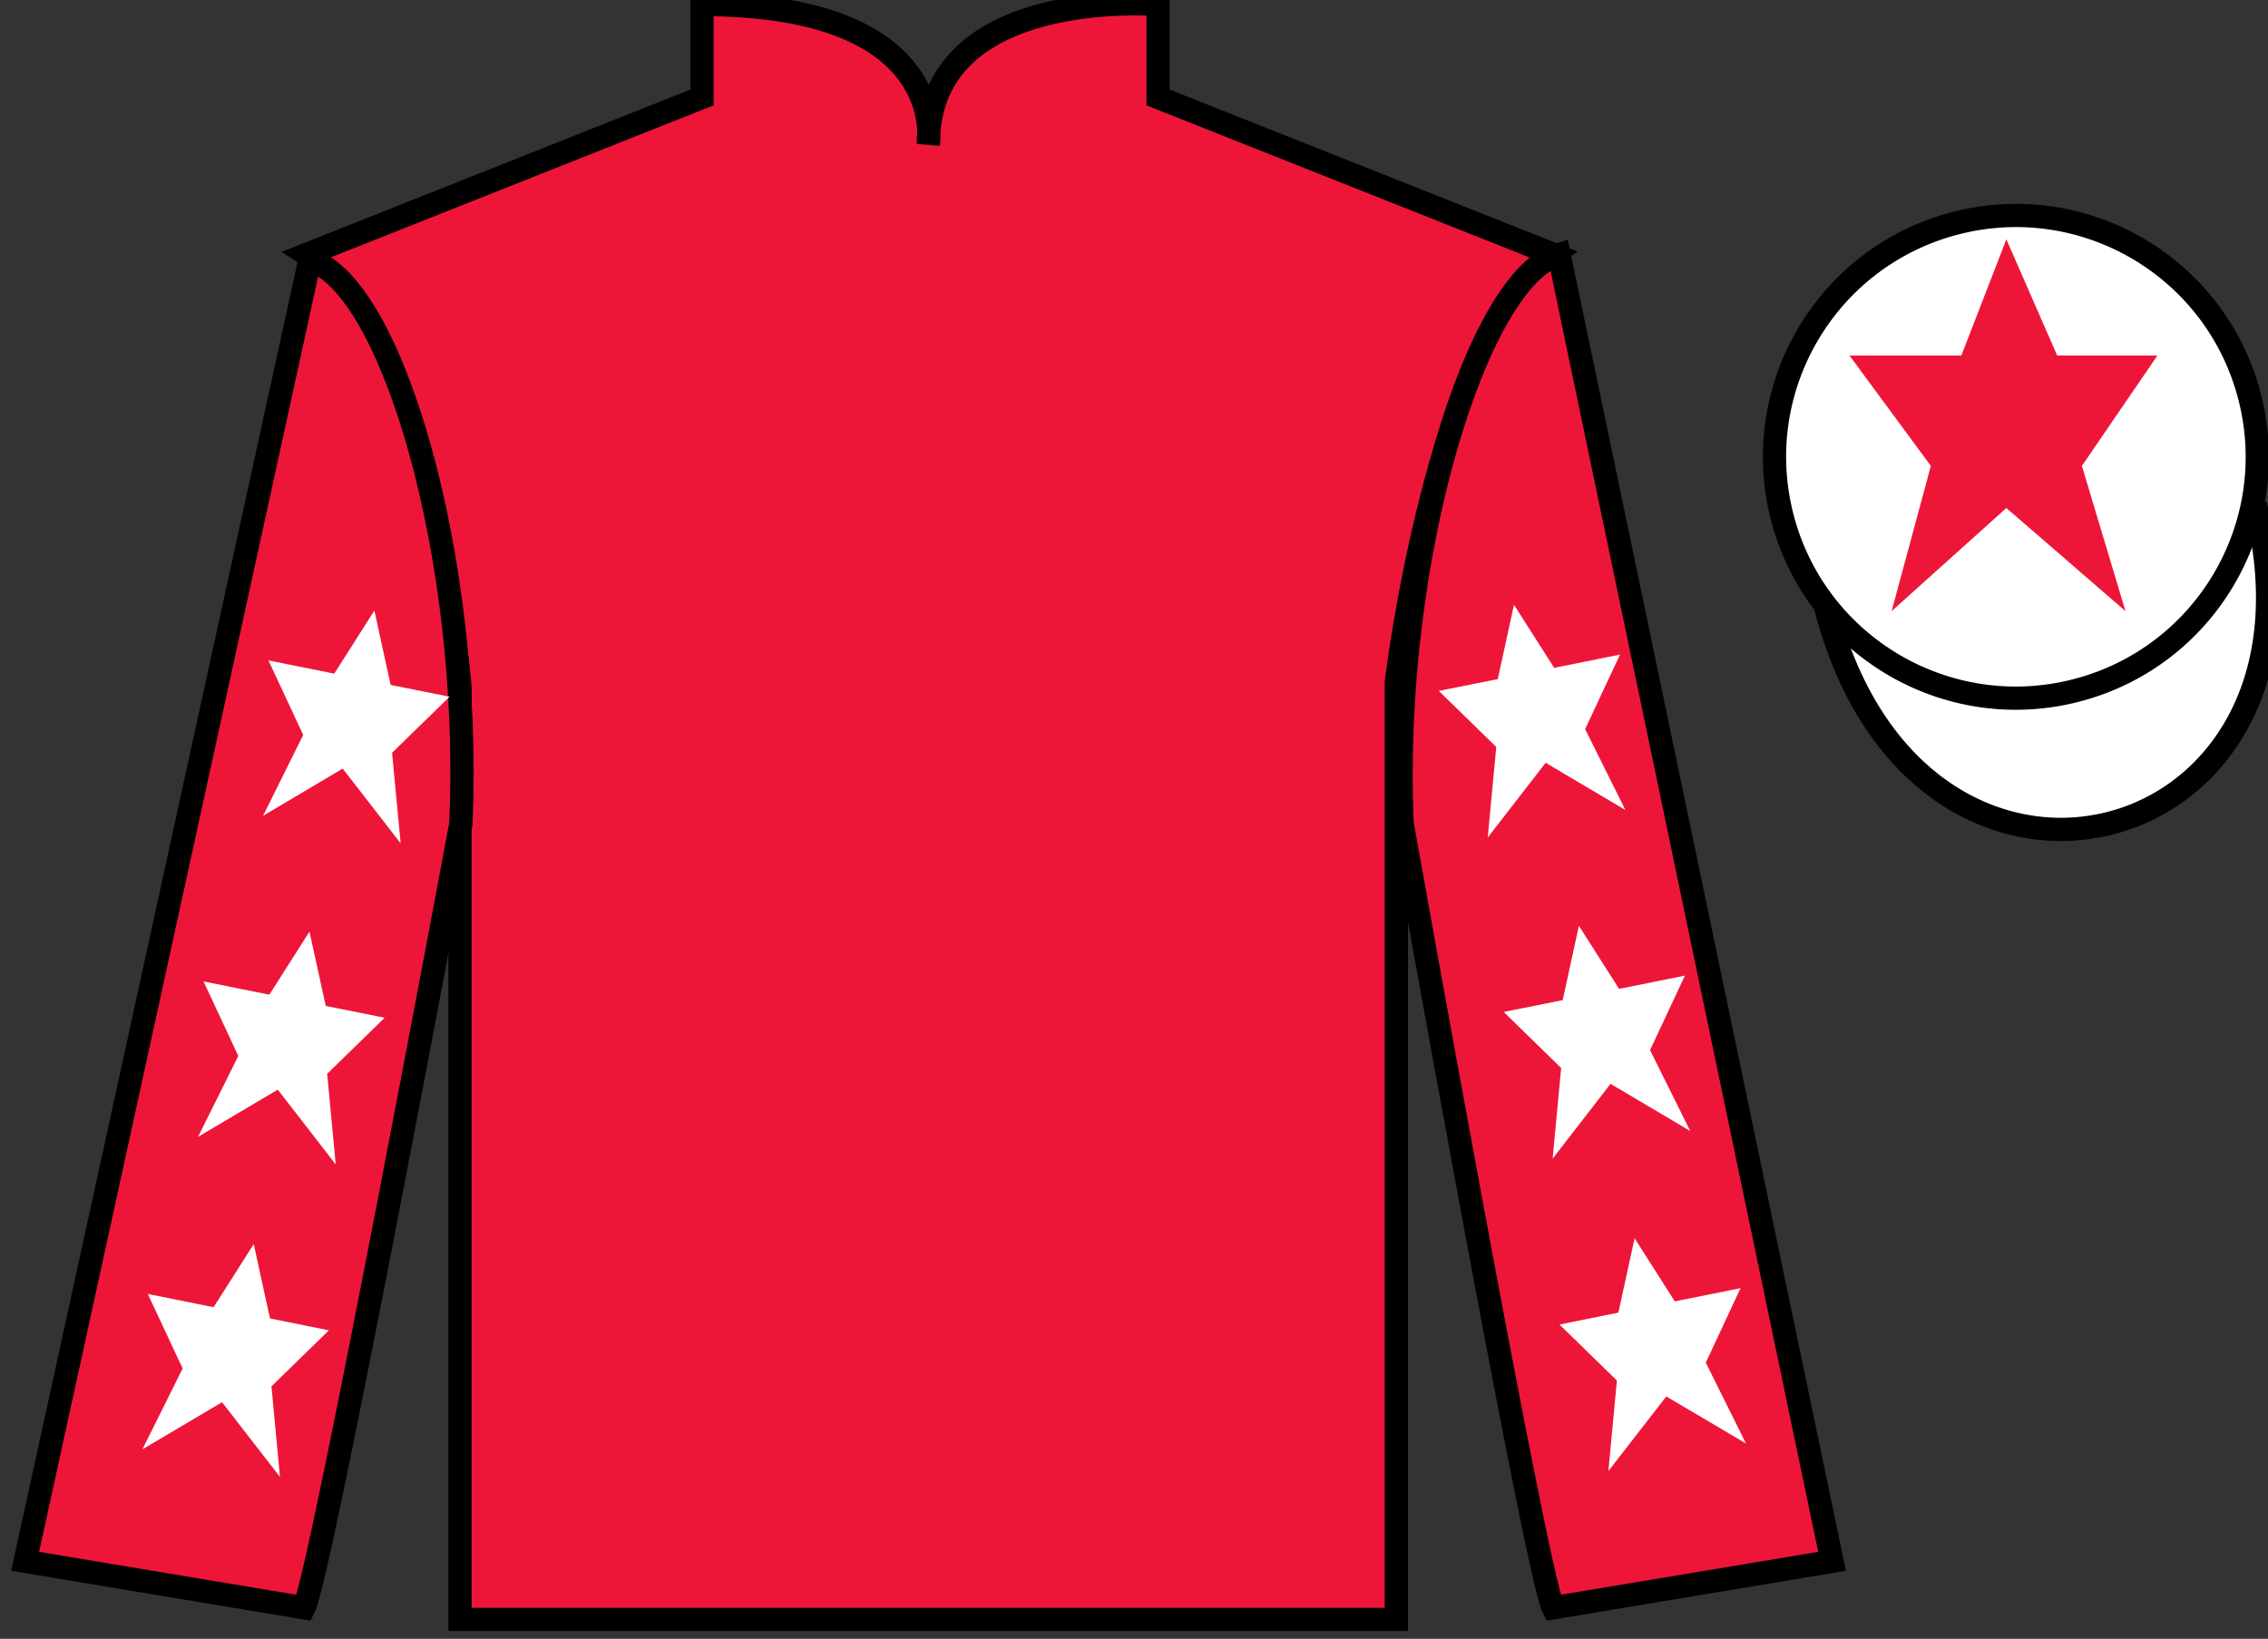
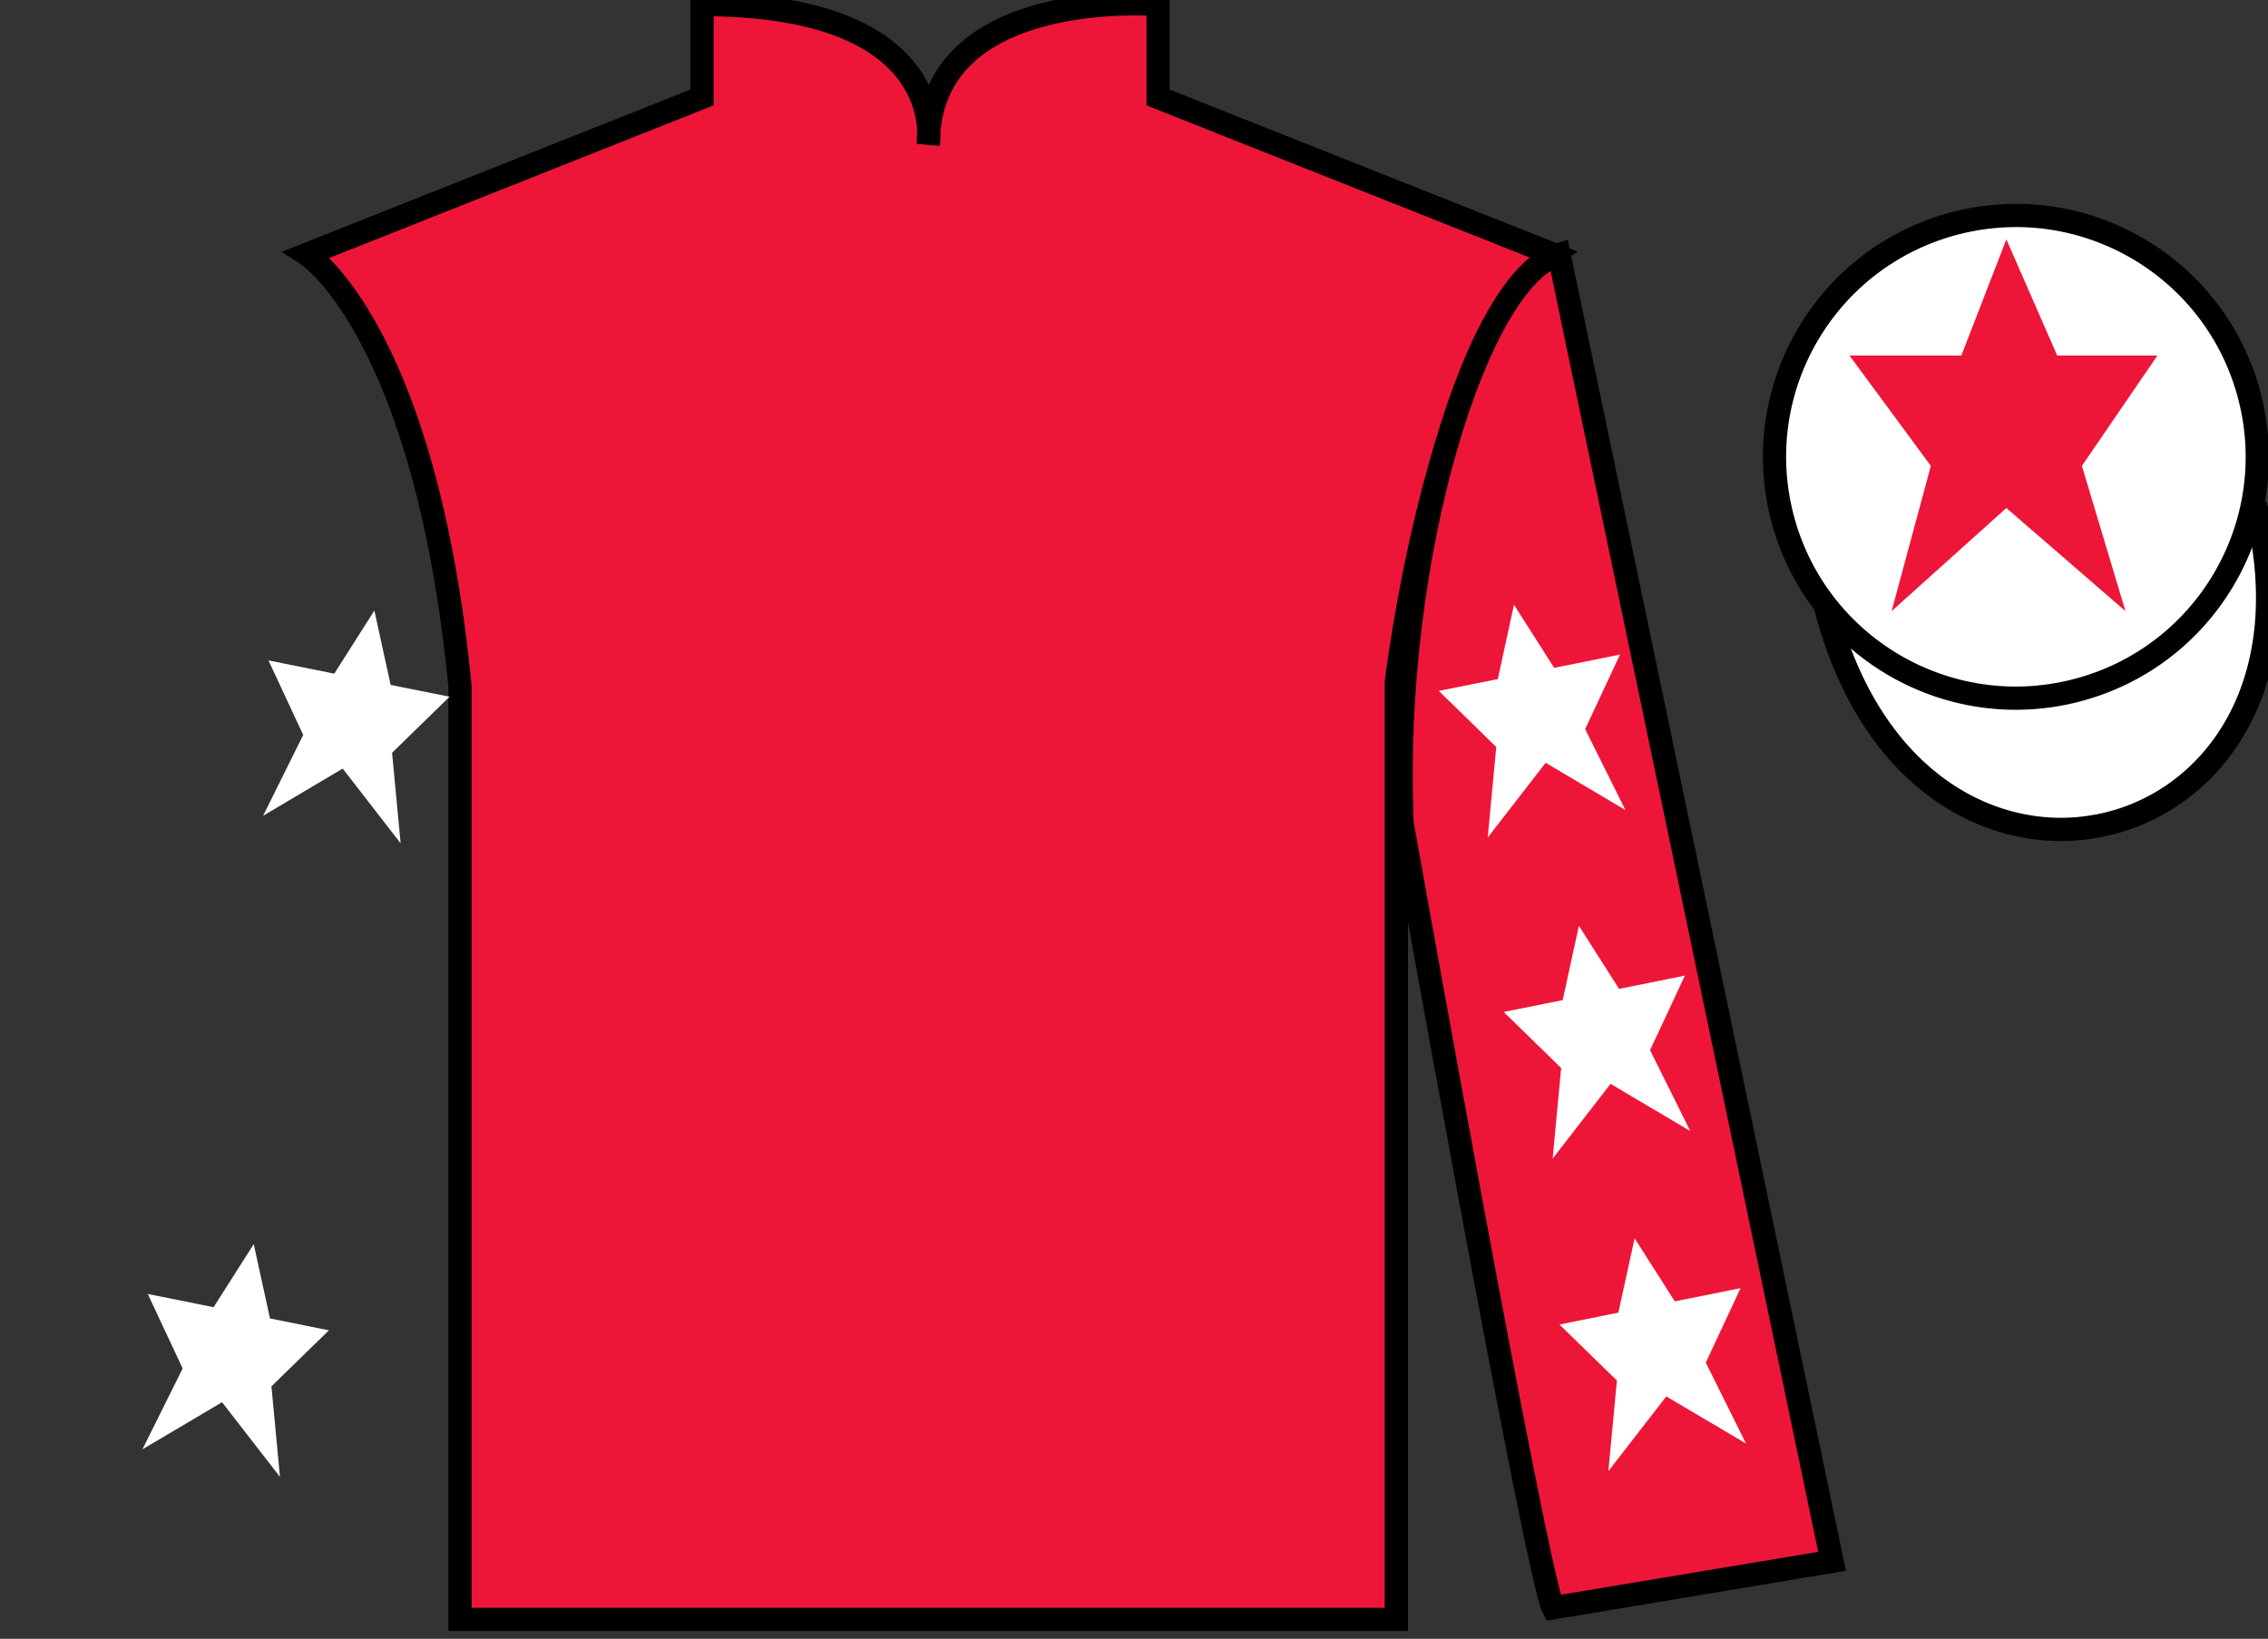
<svg xmlns="http://www.w3.org/2000/svg" width="97.59pt" height="70.53pt" viewBox="0 0 97.59 70.53" version="1.1">
  <rect x="0" y="0" width="97.59" height="70.53" fill="#333333" stroke="none" />
  <g id="surface0">
    <path style=" stroke:none;fill-rule:nonzero;fill:rgb(92.863%,8.783%,22.277%);fill-opacity:1;" d="M 13.207 10.945 C 13.207 10.945 18.293 14.195 19.793 29.531 C 19.793 29.531 19.793 44.531 19.793 69.695 L 60.082 69.695 L 60.082 29.363 C 60.082 29.363 61.875 14.363 66.832 10.945 L 49.832 4.195 L 49.832 0.195 C 49.832 0.195 39.945 -0.637 39.945 6.195 C 39.945 6.195 40.957 0.195 30.207 0.195 L 30.207 4.195 L 13.207 10.945 " />
    <path style="fill:none;stroke-width:10;stroke-linecap:butt;stroke-linejoin:miter;stroke:rgb(0%,0%,0%);stroke-opacity:1;stroke-miterlimit:4;" d="M 132.07 595.847 C 132.07 595.847 182.93 563.347 197.93 409.988 C 197.93 409.988 197.93 259.988 197.93 8.347 L 600.82 8.347 L 600.82 411.667 C 600.82 411.667 618.75 561.667 668.32 595.847 L 498.32 663.347 L 498.32 703.347 C 498.32 703.347 399.453 711.667 399.453 643.347 C 399.453 643.347 409.57 703.347 302.07 703.347 L 302.07 663.347 L 132.07 595.847 Z M 132.07 595.847 " transform="matrix(0.1,0,0,-0.1,0,70.53)" />
-     <path style=" stroke:none;fill-rule:nonzero;fill:rgb(92.863%,8.783%,22.277%);fill-opacity:1;" d="M 13.082 69.195 C 13.832 67.695 19.832 35.445 19.832 35.445 C 20.332 23.945 16.832 12.195 13.332 11.195 L 1.082 67.195 L 13.082 69.195 " />
-     <path style="fill:none;stroke-width:10;stroke-linecap:butt;stroke-linejoin:miter;stroke:rgb(0%,0%,0%);stroke-opacity:1;stroke-miterlimit:4;" d="M 130.82 13.347 C 138.32 28.347 198.32 350.847 198.32 350.847 C 203.32 465.847 168.32 583.347 133.32 593.347 L 10.82 33.347 L 130.82 13.347 Z M 130.82 13.347 " transform="matrix(0.1,0,0,-0.1,0,70.53)" />
    <path style=" stroke:none;fill-rule:nonzero;fill:rgb(92.863%,8.783%,22.277%);fill-opacity:1;" d="M 78.832 67.195 L 67.082 10.945 C 63.582 11.945 59.832 23.945 60.332 35.445 C 60.332 35.445 66.082 67.695 66.832 69.195 L 78.832 67.195 " />
    <path style="fill:none;stroke-width:10;stroke-linecap:butt;stroke-linejoin:miter;stroke:rgb(0%,0%,0%);stroke-opacity:1;stroke-miterlimit:4;" d="M 788.32 33.347 L 670.82 595.847 C 635.82 585.847 598.32 465.847 603.32 350.847 C 603.32 350.847 660.82 28.347 668.32 13.347 L 788.32 33.347 Z M 788.32 33.347 " transform="matrix(0.1,0,0,-0.1,0,70.53)" />
    <path style="fill-rule:nonzero;fill:rgb(100%,100%,100%);fill-opacity:1;stroke-width:10;stroke-linecap:butt;stroke-linejoin:miter;stroke:rgb(0%,0%,0%);stroke-opacity:1;stroke-miterlimit:4;" d="M 785.508 444.245 C 825.234 288.62 1009.18 336.198 970.391 488.191 " transform="matrix(0.1,0,0,-0.1,0,70.53)" />
    <path style=" stroke:none;fill-rule:nonzero;fill:rgb(100%,100%,100%);fill-opacity:1;" d="M 89.309 29.723 C 94.867 28.305 98.223 22.652 96.805 17.094 C 95.387 11.535 89.734 8.18 84.176 9.598 C 78.617 11.016 75.262 16.672 76.68 22.23 C 78.098 27.785 83.754 31.141 89.309 29.723 " />
    <path style="fill:none;stroke-width:10;stroke-linecap:butt;stroke-linejoin:miter;stroke:rgb(0%,0%,0%);stroke-opacity:1;stroke-miterlimit:4;" d="M 893.086 408.073 C 948.672 422.253 982.227 478.777 968.047 534.362 C 953.867 589.948 897.344 623.503 841.758 609.323 C 786.172 595.144 752.617 538.581 766.797 482.995 C 780.977 427.448 837.539 393.894 893.086 408.073 Z M 893.086 408.073 " transform="matrix(0.1,0,0,-0.1,0,70.53)" />
    <path style=" stroke:none;fill-rule:nonzero;fill:rgb(92.863%,8.783%,22.277%);fill-opacity:1;" d="M 86.332 10.301 L 84.395 15.301 L 79.582 15.301 L 83.082 20.051 L 81.395 26.301 L 86.332 21.863 L 91.457 26.301 L 89.582 20.051 L 92.832 15.301 L 88.52 15.301 L 86.332 10.301 " />
-     <path style=" stroke:none;fill-rule:nonzero;fill:rgb(100%,100%,100%);fill-opacity:1;" d="M 13.316 40.094 L 11.59 42.809 L 8.758 42.238 L 10.254 45.445 L 8.523 48.926 L 11.953 46.895 L 14.445 50.113 L 14.078 46.215 L 16.551 43.801 L 14.016 43.293 L 13.316 40.094 " />
    <path style=" stroke:none;fill-rule:nonzero;fill:rgb(100%,100%,100%);fill-opacity:1;" d="M 10.918 53.543 L 9.191 56.258 L 6.359 55.688 L 7.859 58.895 L 6.129 62.375 L 9.555 60.348 L 12.047 63.562 L 11.68 59.664 L 14.152 57.254 L 11.617 56.742 L 10.918 53.543 " />
    <path style=" stroke:none;fill-rule:nonzero;fill:rgb(100%,100%,100%);fill-opacity:1;" d="M 16.109 26.277 L 14.383 28.992 L 11.551 28.422 L 13.047 31.629 L 11.32 35.109 L 14.746 33.078 L 17.238 36.293 L 16.871 32.398 L 19.344 29.984 L 16.809 29.477 L 16.109 26.277 " />
    <path style=" stroke:none;fill-rule:nonzero;fill:rgb(100%,100%,100%);fill-opacity:1;" d="M 67.938 39.844 L 69.668 42.559 L 72.5 41.988 L 71 45.195 L 72.73 48.676 L 69.301 46.645 L 66.809 49.863 L 67.176 45.965 L 64.703 43.551 L 67.242 43.043 L 67.938 39.844 " />
    <path style=" stroke:none;fill-rule:nonzero;fill:rgb(100%,100%,100%);fill-opacity:1;" d="M 70.336 53.293 L 72.066 56.008 L 74.895 55.438 L 73.398 58.645 L 75.129 62.125 L 71.699 60.098 L 69.207 63.312 L 69.574 59.414 L 67.102 57.004 L 69.637 56.492 L 70.336 53.293 " />
    <path style=" stroke:none;fill-rule:nonzero;fill:rgb(100%,100%,100%);fill-opacity:1;" d="M 65.145 26.027 L 66.875 28.742 L 69.707 28.172 L 68.207 31.379 L 69.938 34.859 L 66.508 32.828 L 64.016 36.043 L 64.383 32.148 L 61.91 29.734 L 64.449 29.227 L 65.145 26.027 " />
  </g>
</svg>